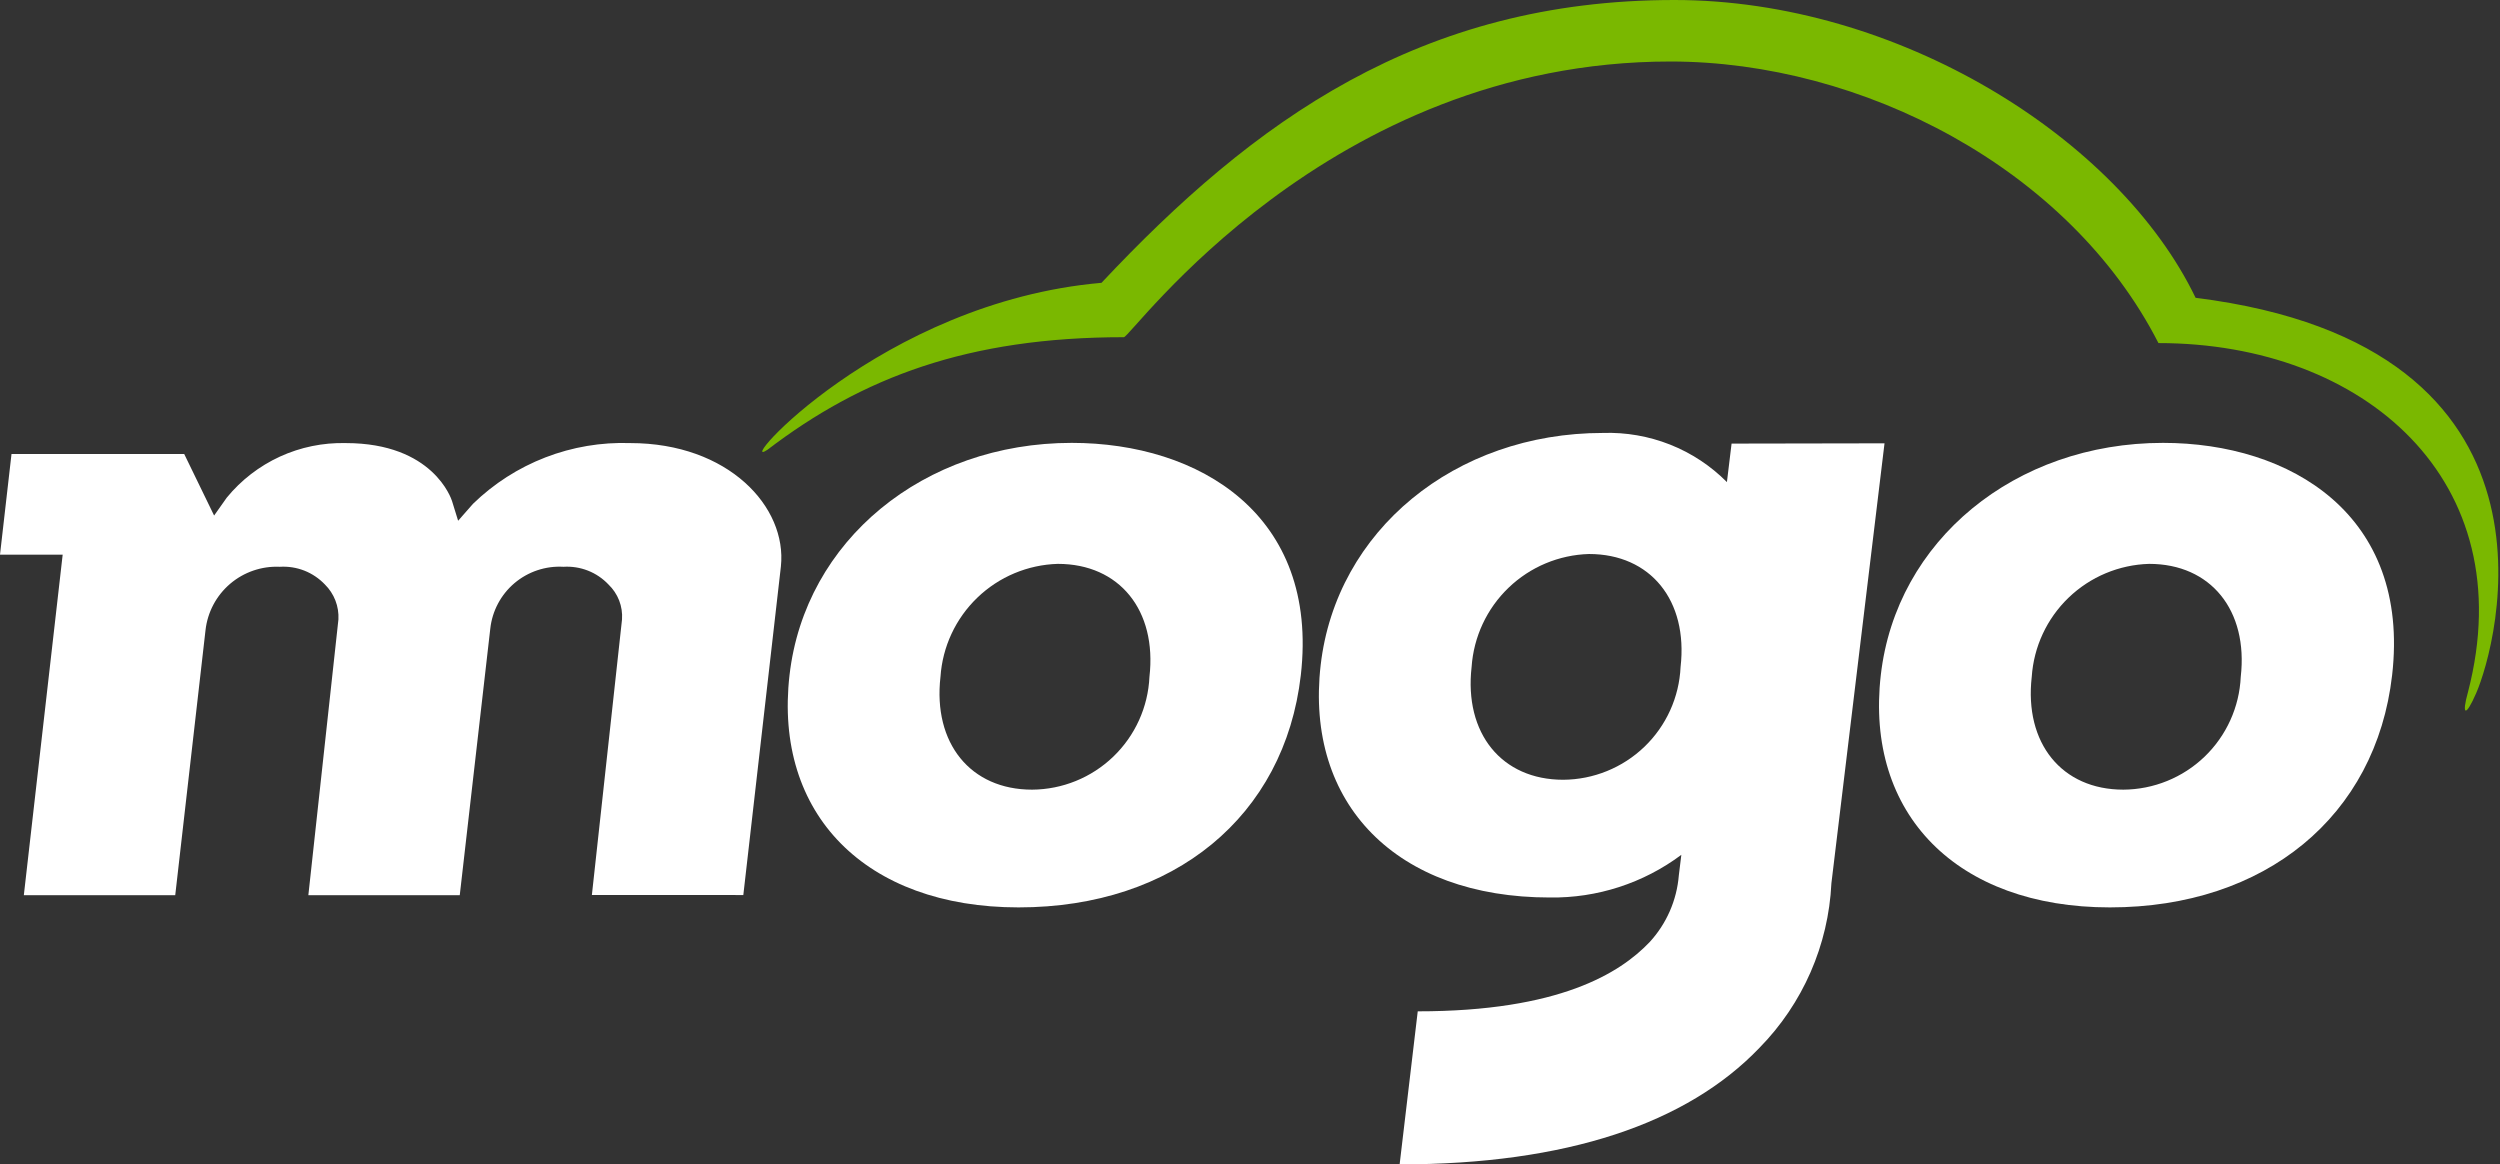
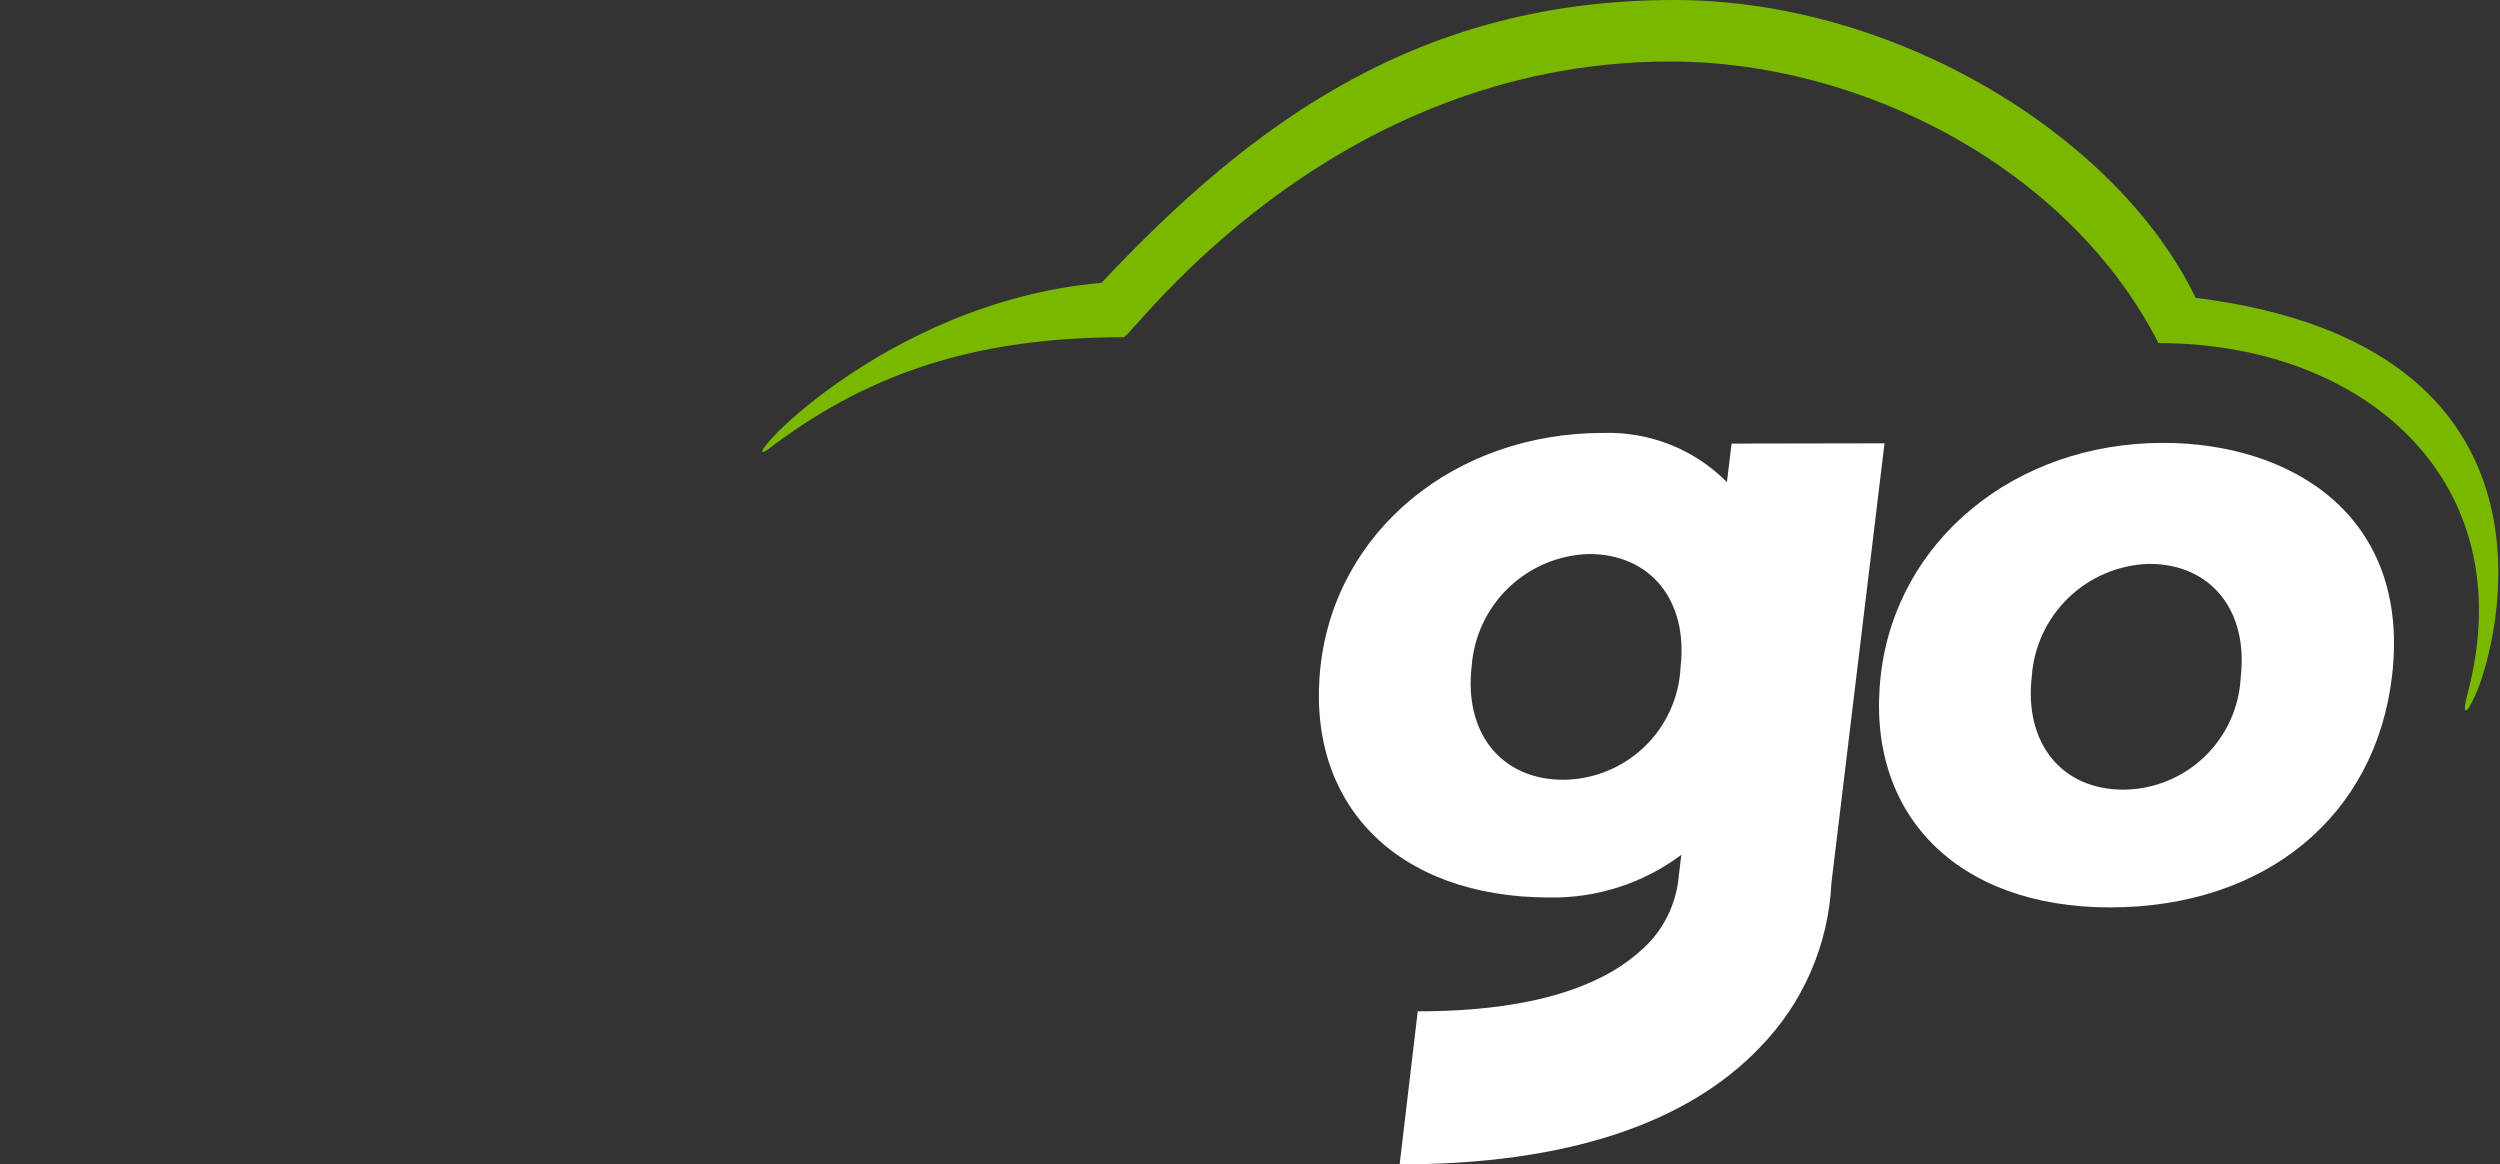
<svg xmlns="http://www.w3.org/2000/svg" width="73" height="34" viewBox="0 0 73 34" fill="none">
  <rect x="0" y="0" width="73" height="34" fill="#333333" stroke="none" />
  <path d="M62.756 16.465C61.877 16.49 61.038 16.841 60.404 17.451C59.77 18.06 59.386 18.884 59.327 19.762C59.105 21.703 60.205 23.058 62.001 23.058C62.886 23.053 63.736 22.708 64.374 22.095C65.012 21.481 65.39 20.646 65.43 19.762C65.652 17.821 64.553 16.465 62.756 16.465ZM61.608 26.496C57.142 26.496 54.454 23.77 54.919 19.714C55.368 15.784 58.835 12.932 63.161 12.932C66.877 12.932 70.387 15.028 69.85 19.714C69.379 23.834 66.143 26.496 61.608 26.496Z" fill="white" />
-   <path d="M30.89 16.465C30.011 16.49 29.173 16.841 28.539 17.451C27.905 18.061 27.521 18.884 27.462 19.762C27.239 21.703 28.339 23.058 30.136 23.058C31.021 23.053 31.87 22.708 32.508 22.094C33.146 21.481 33.524 20.646 33.564 19.762C33.786 17.821 32.687 16.465 30.89 16.465ZM29.742 26.496C25.276 26.496 22.589 23.77 23.054 19.714C23.503 15.784 26.969 12.932 31.296 12.932C35.011 12.932 38.521 15.028 37.984 19.714C37.512 23.834 34.278 26.496 29.742 26.496Z" fill="white" />
-   <path d="M17.283 26.134L18.163 18.087C18.176 17.898 18.147 17.709 18.079 17.533C18.01 17.357 17.904 17.198 17.767 17.067C17.599 16.89 17.395 16.751 17.167 16.662C16.94 16.573 16.695 16.535 16.452 16.55C15.931 16.52 15.42 16.692 15.022 17.028C14.625 17.365 14.372 17.842 14.316 18.36L13.425 26.139H9.004L9.882 18.087C9.892 17.899 9.862 17.71 9.794 17.535C9.726 17.359 9.621 17.199 9.487 17.067C9.318 16.89 9.113 16.751 8.886 16.662C8.658 16.573 8.414 16.535 8.17 16.55C7.641 16.526 7.123 16.704 6.72 17.047C6.317 17.391 6.06 17.875 6.001 18.401L5.117 26.139H0.696L1.83 16.197H0L0.336 13.257H5.379L6.252 15.054L6.62 14.533C7.039 14.02 7.571 13.61 8.173 13.333C8.775 13.057 9.433 12.922 10.095 12.938C12.646 12.938 13.178 14.564 13.2 14.633L13.377 15.206L13.811 14.712C14.418 14.122 15.137 13.661 15.926 13.356C16.715 13.051 17.558 12.909 18.404 12.938C21.267 12.938 22.989 14.8 22.802 16.542L21.705 26.135L17.283 26.134Z" fill="white" />
  <path d="M45.645 22.769C43.849 22.769 42.749 21.414 42.971 19.474C43.031 18.596 43.415 17.772 44.049 17.163C44.683 16.553 45.521 16.202 46.4 16.177C48.195 16.177 49.295 17.533 49.073 19.474C49.033 20.358 48.655 21.193 48.017 21.806C47.379 22.419 46.529 22.764 45.645 22.769ZM50.562 12.953L50.426 14.077C49.954 13.602 49.389 13.229 48.766 12.982C48.143 12.736 47.476 12.62 46.807 12.642C42.48 12.642 39.014 15.495 38.563 19.424C38.099 23.481 40.788 26.207 45.254 26.207C46.636 26.227 47.987 25.789 49.095 24.961L49.022 25.558C48.963 26.288 48.661 26.978 48.163 27.516C47.306 28.411 45.539 29.531 41.398 29.531L40.869 34C45.744 34 49.26 32.807 51.378 30.595C52.644 29.305 53.391 27.595 53.477 25.791L55.028 12.945L50.562 12.953Z" fill="white" />
  <path d="M64.111 8.695C61.854 4.012 55.395 0 48.893 0C41.468 0 36.603 3.531 32.164 8.258C25.709 8.824 21.387 13.811 22.407 13.135C25.182 11.018 28.266 9.846 32.817 9.846C33.034 9.846 38.752 1.796 48.777 1.796C54.359 1.796 60.416 4.905 63.027 10.018C69.044 10.018 73.658 14.046 72.069 20.193C71.869 20.91 72.001 20.941 72.304 20.241C72.9 18.881 75.377 10.103 64.11 8.696" fill="#7AB800" />
</svg>